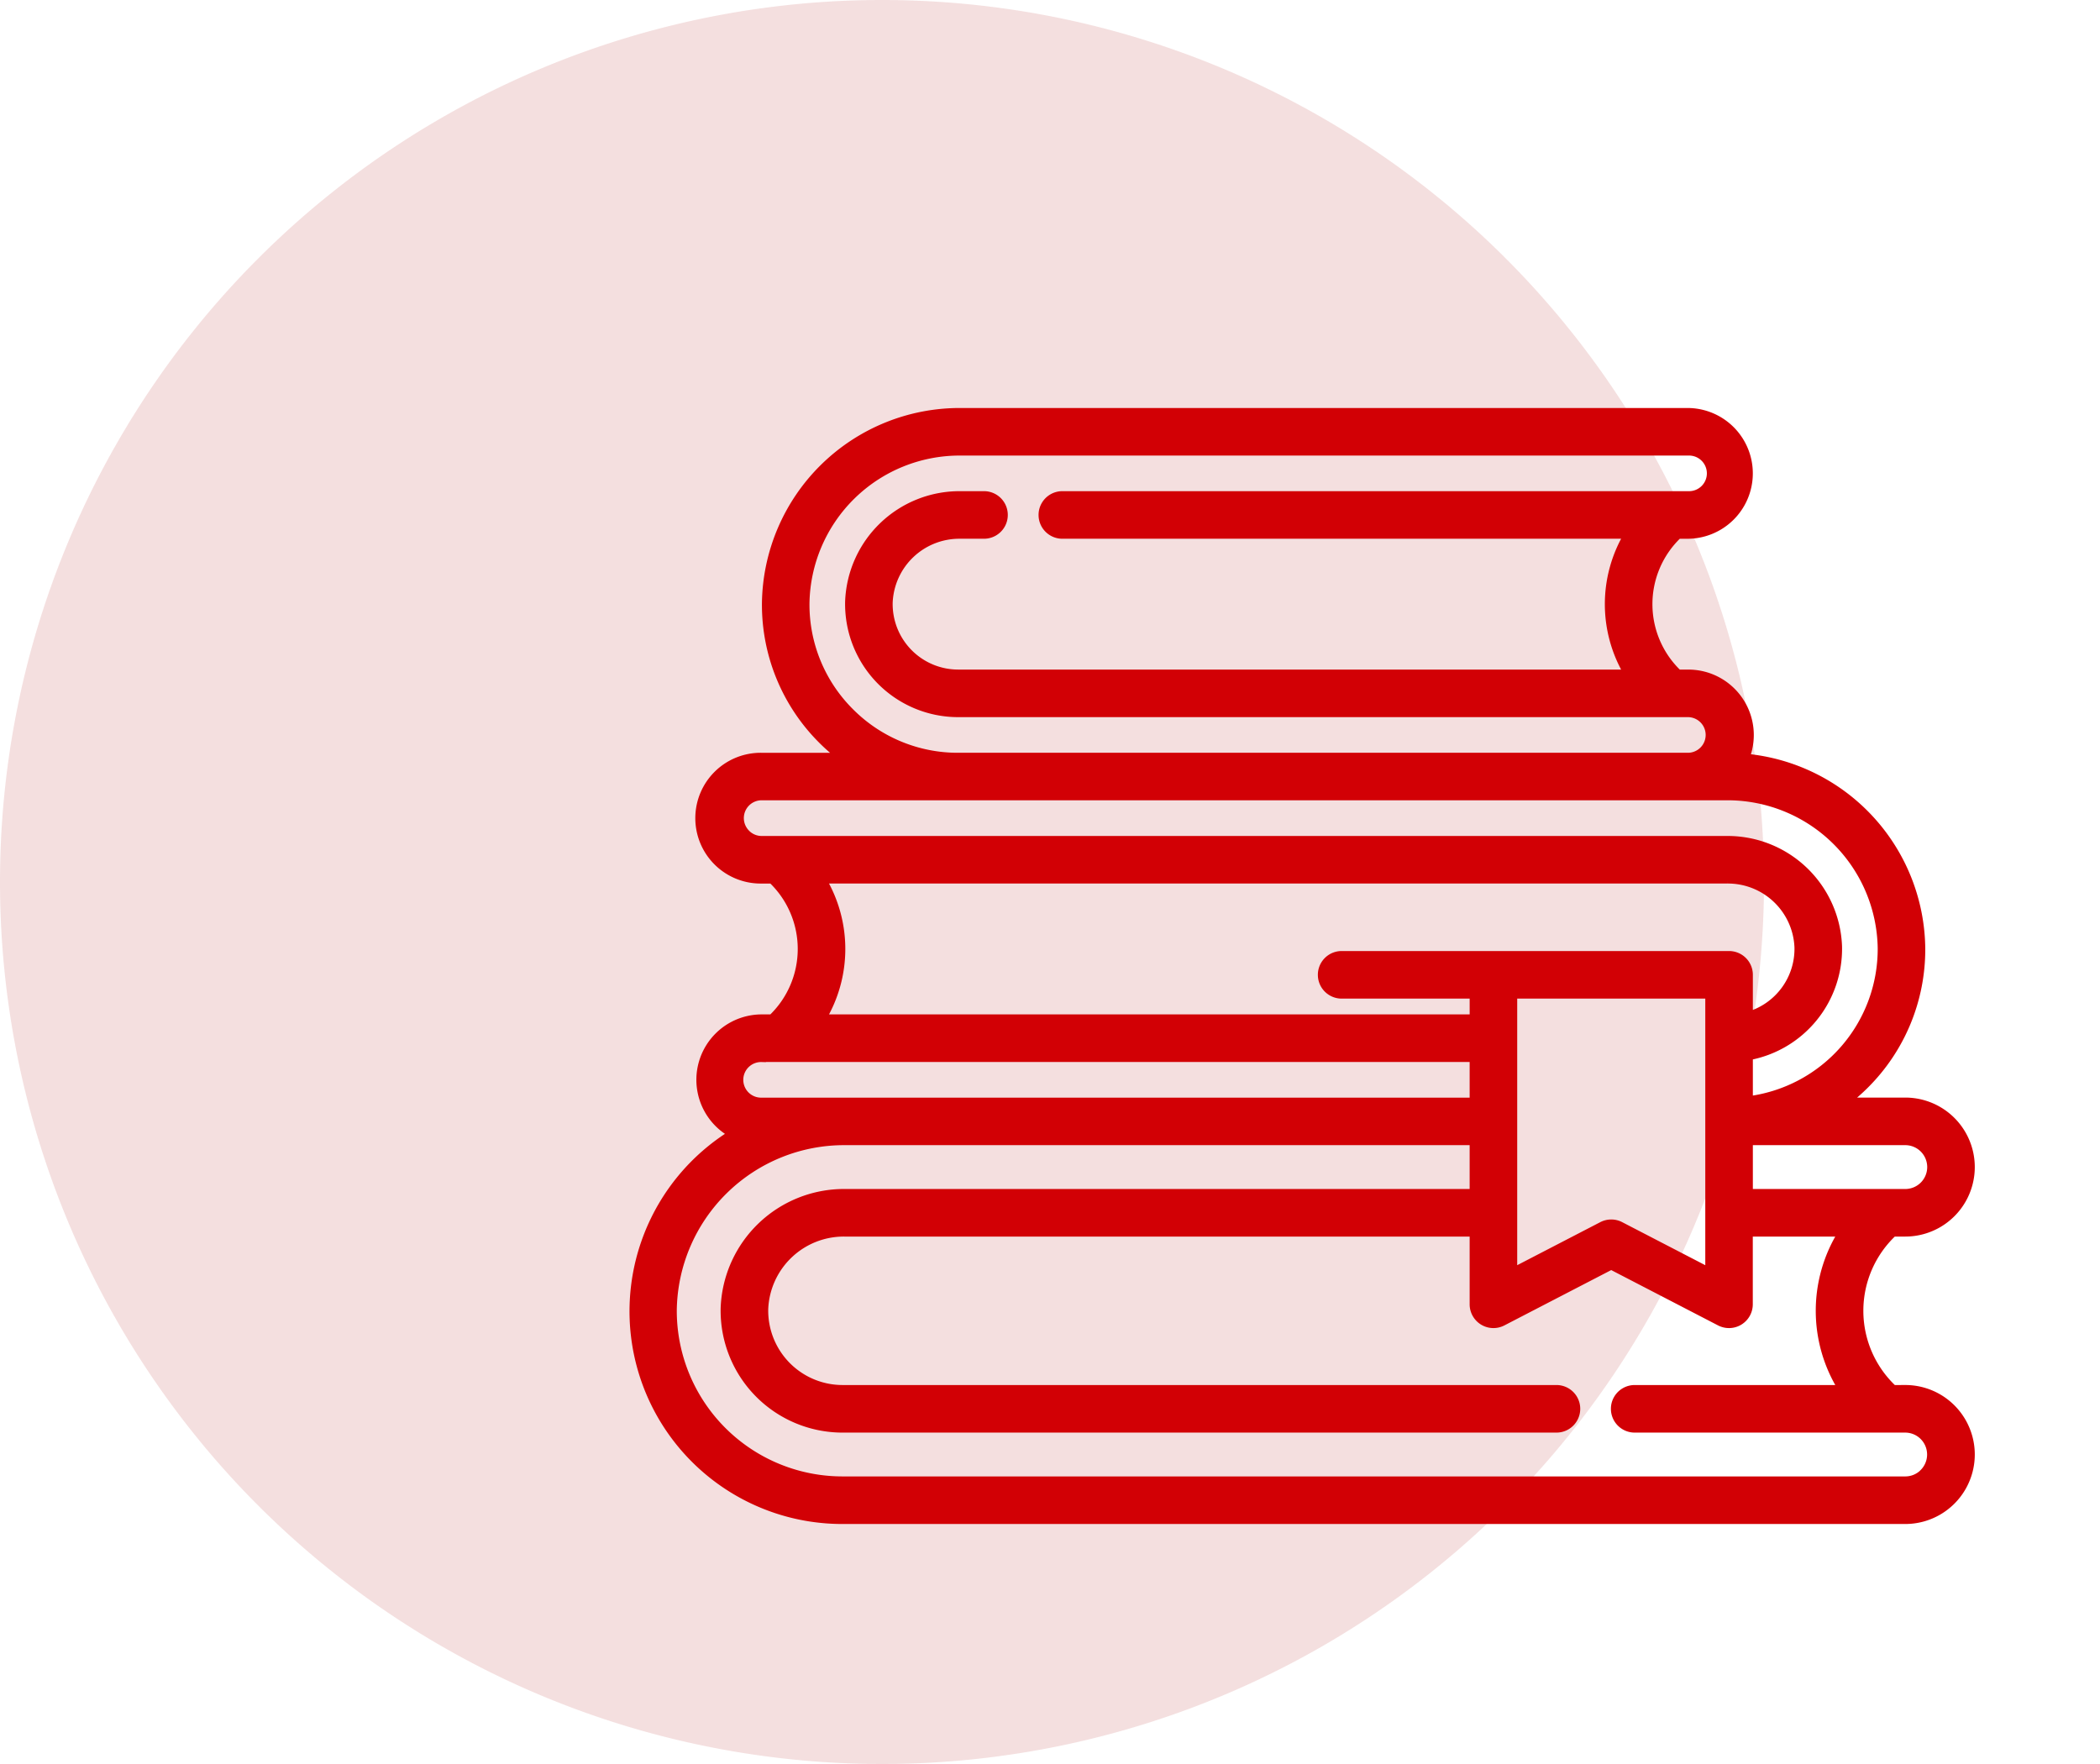
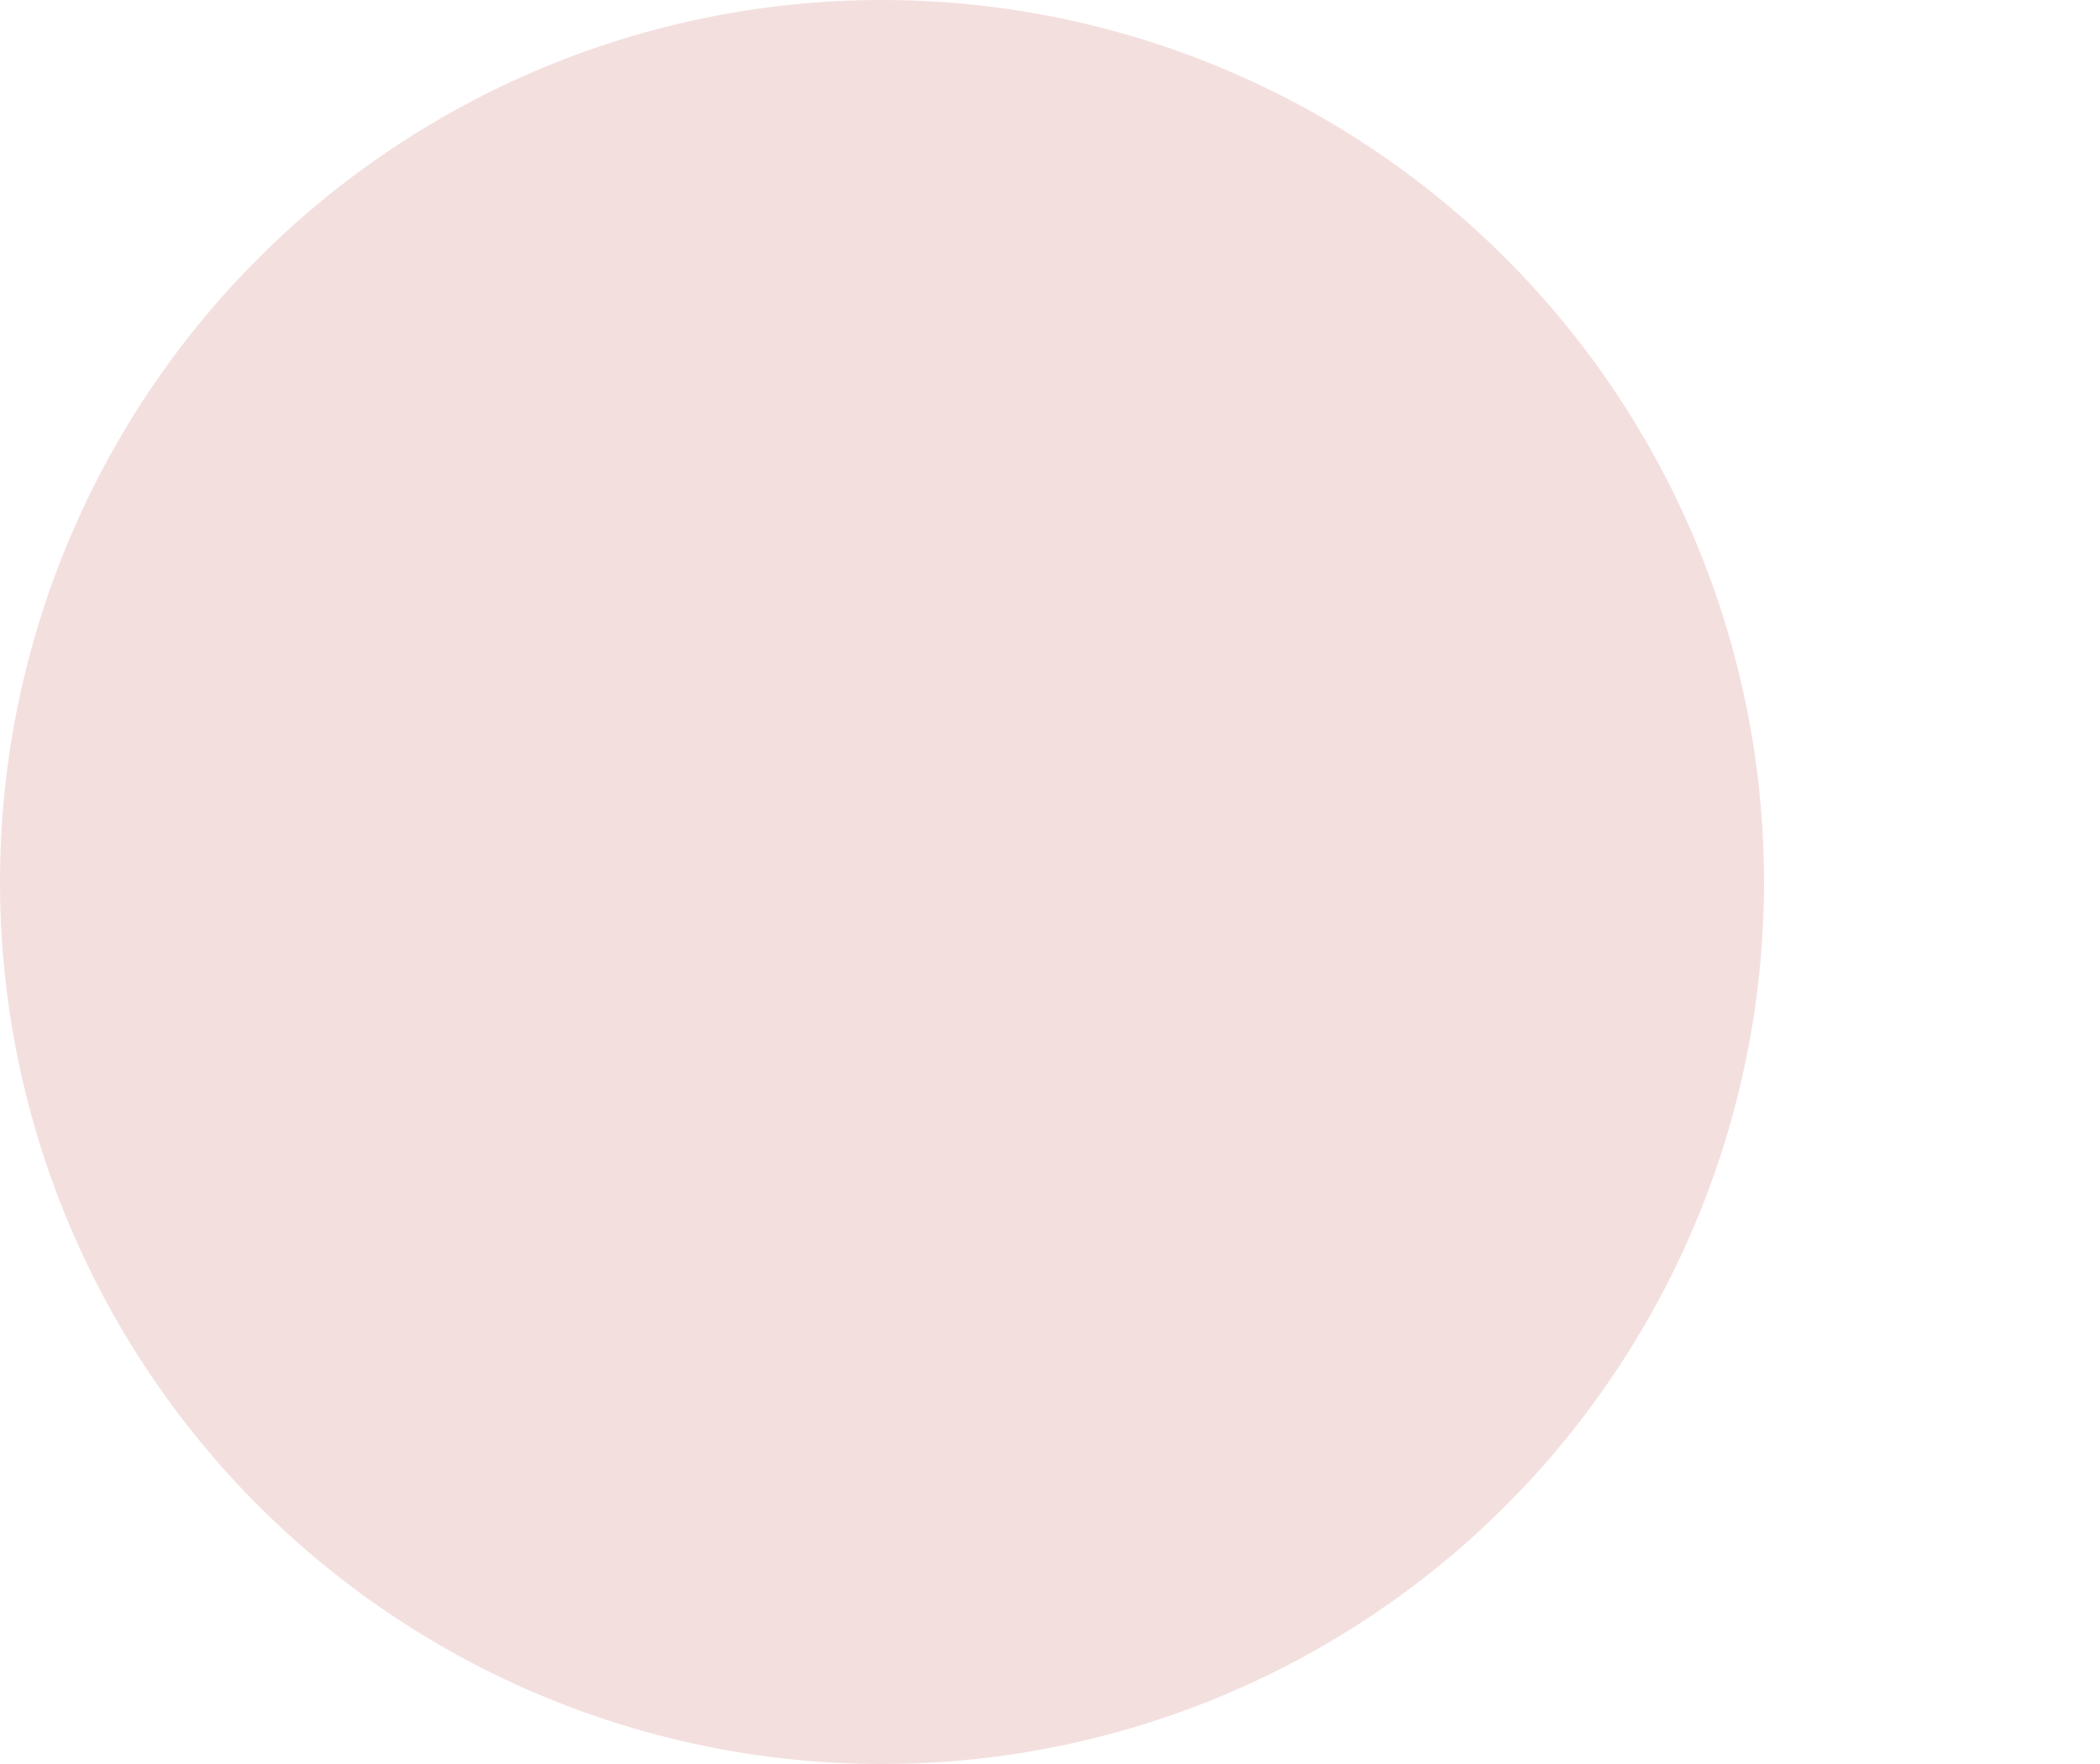
<svg xmlns="http://www.w3.org/2000/svg" width="125" height="105" viewBox="0 0 125 105">
  <g id="Group_5336" data-name="Group 5336" transform="translate(-668 -14858)">
    <path id="Path_23995" data-name="Path 23995" d="M52.5,0A52.5,52.5,0,1,1,0,52.5,52.5,52.5,0,0,1,52.5,0Z" transform="translate(668 14858)" fill="rgba(182,44,44,0.15)" />
    <g id="Group_5237" data-name="Group 5237" transform="translate(6427 4169)">
      <rect id="Rectangle_7419" data-name="Rectangle 7419" width="95" height="95" transform="translate(-5729 10699)" fill="none" />
      <g id="books_3_" data-name="books (3)" transform="translate(-5721.297 10669.586)">
-         <path id="Path_23975" data-name="Path 23975" d="M75.707,102.106h-.724a6.4,6.4,0,0,1,0-9.337h.724a3.886,3.886,0,1,0,0-7.773H72.135A11.593,11.593,0,0,0,73.3,83.98a11.348,11.348,0,0,0,3.346-8.118A11.512,11.512,0,0,0,66.177,64.526,3.646,3.646,0,0,0,62.8,59.52h-.617a5.719,5.719,0,0,1,0-8.287H62.8a3.642,3.642,0,0,0,0-7.283H19.478A11.523,11.523,0,0,0,7.9,55.339a11.348,11.348,0,0,0,3.346,8.118,11.593,11.593,0,0,0,1.165,1.016H7.637a3.642,3.642,0,1,0,0,7.283h.616a5.719,5.719,0,0,1,0,8.289H7.637A3.643,3.643,0,0,0,5.922,86.9a12.41,12.41,0,0,0,6.52,22.978H75.707a3.886,3.886,0,1,0,0-7.773Zm1.555-13.223a1.557,1.557,0,0,1-1.555,1.555H66.384V87.328h9.323A1.556,1.556,0,0,1,77.262,88.882ZM12.894,61.807a9.032,9.032,0,0,1-2.664-6.461,9.188,9.188,0,0,1,9.248-9.065H62.8a1.31,1.31,0,1,1,0,2.619H25.532a1.166,1.166,0,1,0,0,2.332H59.22a8.061,8.061,0,0,0,0,8.287H19.326a4.15,4.15,0,0,1-4.143-4.245,4.221,4.221,0,0,1,4.243-4.042h1.443a1.166,1.166,0,0,0,0-2.332H19.426a6.567,6.567,0,0,0-6.574,6.318,6.482,6.482,0,0,0,6.475,6.633H62.8a1.311,1.311,0,0,1,0,2.621H19.326a9.037,9.037,0,0,1-6.432-2.665ZM6.71,69.039A1.31,1.31,0,0,1,7.637,66.8H65.065a9.19,9.19,0,0,1,9.25,9.065,9.094,9.094,0,0,1-7.931,9.05V82.27a6.485,6.485,0,0,0,5.308-6.528,6.564,6.564,0,0,0-6.572-6.318H7.637a1.3,1.3,0,0,1-.928-.384Zm4.506,2.716h53.9A4.218,4.218,0,0,1,69.36,75.8a4.157,4.157,0,0,1-2.976,4.08V77.439a1.166,1.166,0,0,0-1.166-1.166H42.157a1.166,1.166,0,1,0,0,2.332h7.87v1.44H11.216a8.061,8.061,0,0,0,0-8.289Zm41.142,6.849H64.052v16.53l-5.311-2.751a1.166,1.166,0,0,0-1.073,0l-5.311,2.751V78.605ZM7.637,82.376H50.026V85H7.637a1.31,1.31,0,1,1,0-2.619Zm69.168,24.714a1.544,1.544,0,0,1-1.1.456H12.441A10.111,10.111,0,0,1,2.332,97.4,10.213,10.213,0,0,1,12.609,87.328H50.026v3.109H12.55a7.1,7.1,0,0,0-7.107,6.83,7.008,7.008,0,0,0,7,7.171h42.5a1.166,1.166,0,0,0,0-2.332h-42.5a4.676,4.676,0,0,1-4.667-4.784,4.753,4.753,0,0,1,4.776-4.553H50.026v4.283a1.166,1.166,0,0,0,1.7,1.035l6.477-3.355,6.477,3.355a1.166,1.166,0,0,0,1.7-1.035V92.769h5.6a8.734,8.734,0,0,0,0,9.337H59.6a1.166,1.166,0,0,0,0,2.332h16.1a1.554,1.554,0,0,1,1.1,2.653Z" transform="translate(0 0)" fill="#d20005" stroke="#d20005" stroke-width="0.5" />
-       </g>
+         </g>
    </g>
  </g>
</svg>